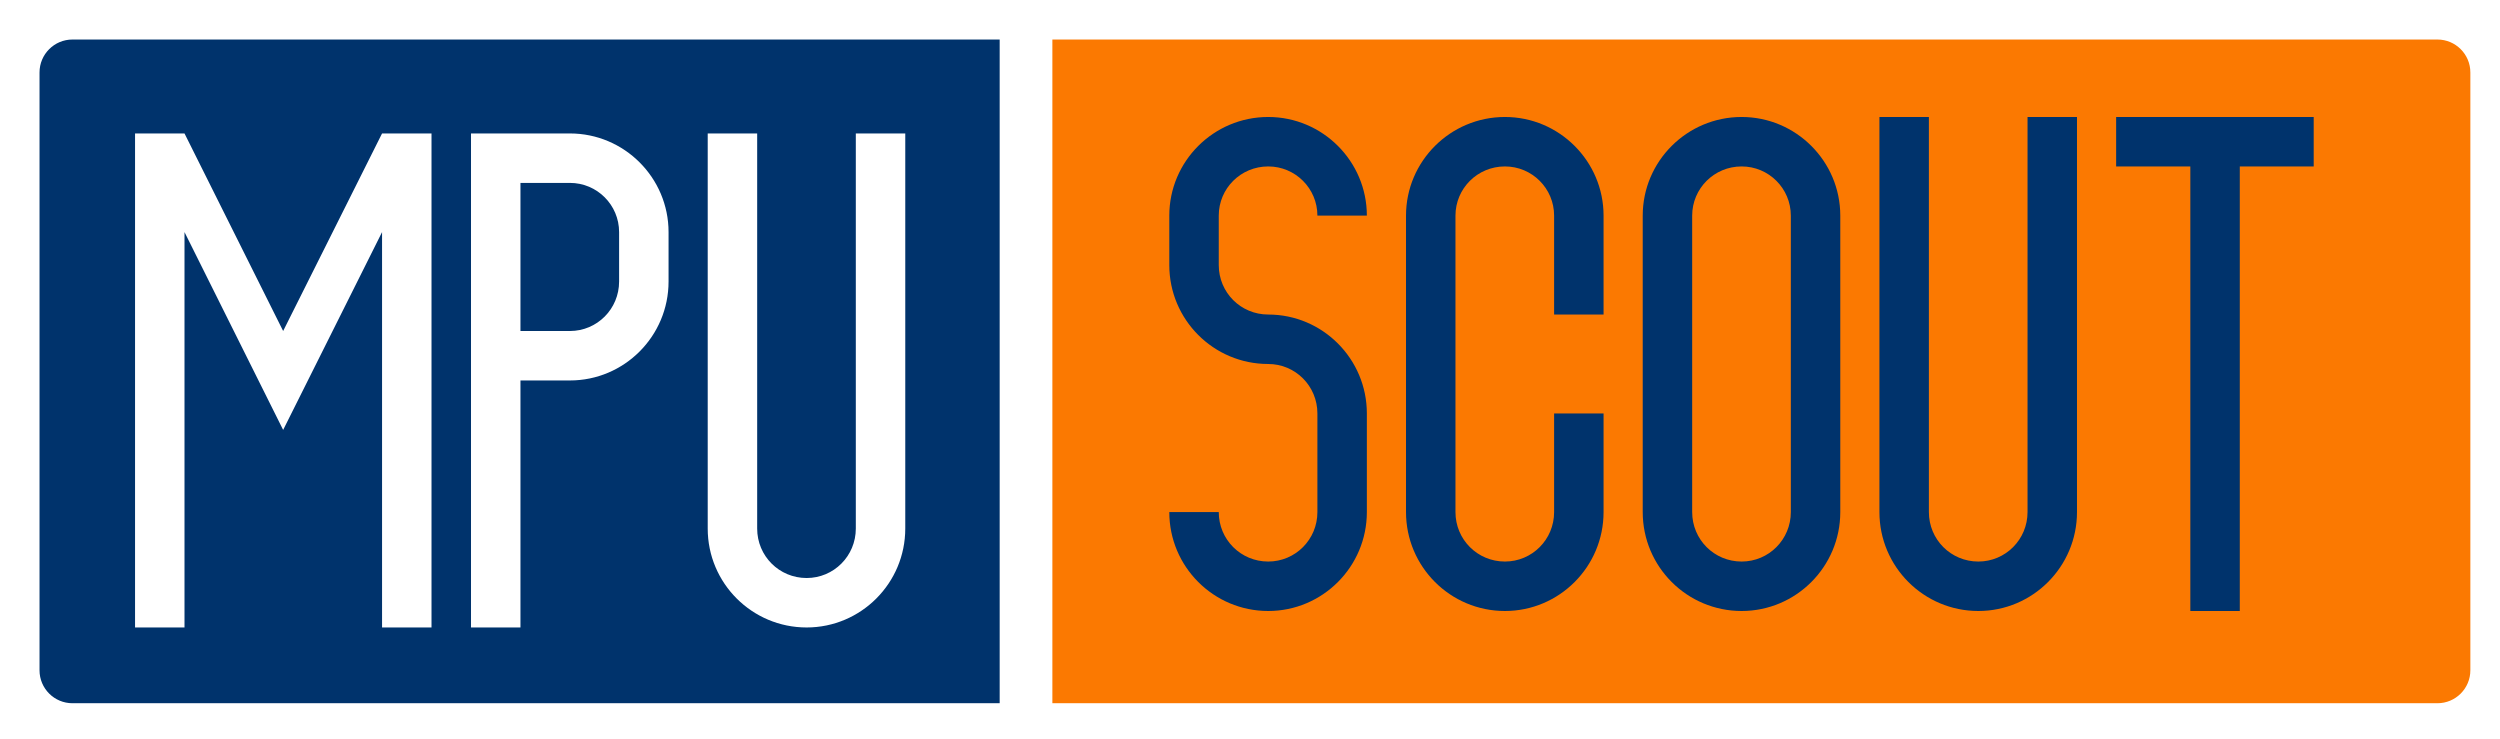
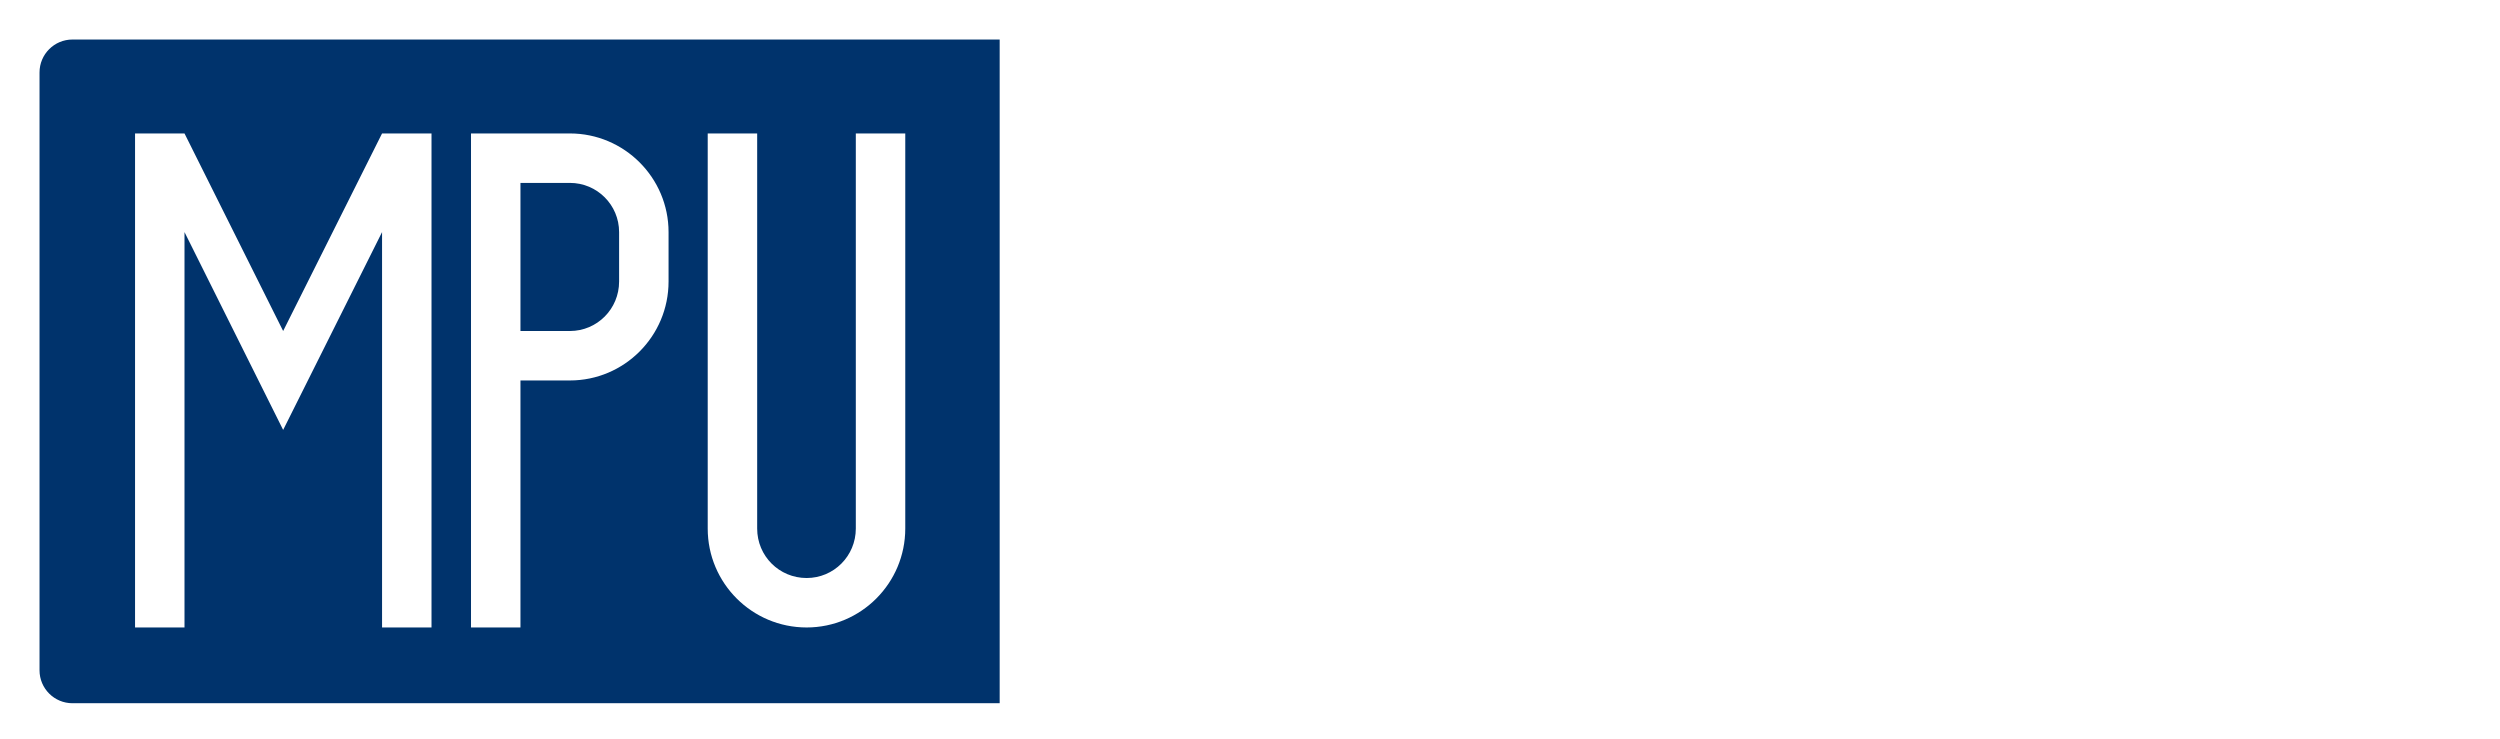
<svg xmlns="http://www.w3.org/2000/svg" width="1518" height="449" viewBox="0 0 1518 449" fill="none">
  <rect width="1518" height="449" rx="25" fill="white" />
  <path d="M24 44C24 32.954 32.954 24 44 24H607V427H44C32.954 427 24 418.046 24 407V44Z" fill="#00336C" />
  <g filter="url(#filter0_d_55_2)">
    <path d="M82 377V77.03H112.03L171.925 196.985L231.985 77.03H262.015V377H231.985V136.925L171.925 257.045L112.03 136.925V377H82ZM346.054 196.985C362.554 196.985 375.919 183.62 375.919 166.955V136.925C375.919 120.425 362.554 107.06 346.054 107.06H316.024V196.985H346.054ZM285.994 377V77.03H346.054C379.054 77.03 405.949 103.925 405.949 136.925V166.955C405.949 200.12 379.054 227.015 346.054 227.015H316.024V377H285.994ZM489.785 377C456.62 377 429.725 350.105 429.725 316.94V77.03H459.755V316.94C459.755 333.605 473.12 346.97 489.785 346.97C506.285 346.97 519.65 333.605 519.65 316.94V77.03H549.68V316.94C549.68 350.105 522.785 377 489.785 377Z" fill="white" />
  </g>
-   <path d="M639 24H1480C1491.05 24 1500 32.954 1500 44V407C1500 418.046 1491.05 427 1480 427H639V24Z" fill="#FB7901" />
  <g filter="url(#filter1_d_55_2)">
-     <path d="M770.06 367C736.895 367 710 340.105 710 306.94H740.03C740.03 323.605 753.395 336.97 770.06 336.97C786.56 336.97 799.925 323.605 799.925 306.94V247.045C799.925 230.38 786.56 217.015 770.06 217.015C736.895 217.015 710 190.12 710 156.955V126.925C710 93.925 736.895 67.03 770.06 67.03C803.06 67.03 829.955 93.925 829.955 126.925H799.925C799.925 110.425 786.56 97.06 770.06 97.06C753.395 97.06 740.03 110.425 740.03 126.925V156.955C740.03 173.62 753.395 186.985 770.06 186.985C803.06 186.985 829.955 213.88 829.955 247.045V306.94C829.955 340.105 803.06 367 770.06 367ZM913.79 367C880.625 367 853.73 340.105 853.73 306.94V126.925C853.73 93.925 880.625 67.03 913.79 67.03C946.79 67.03 973.685 93.925 973.685 126.925V186.985H943.655V126.925C943.655 110.425 930.29 97.06 913.79 97.06C897.125 97.06 883.76 110.425 883.76 126.925V306.94C883.76 323.605 897.125 336.97 913.79 336.97C930.29 336.97 943.655 323.605 943.655 306.94V247.045H973.685V306.94C973.685 340.105 946.79 367 913.79 367ZM1057.52 336.97C1074.02 336.97 1087.39 323.605 1087.39 306.94V126.925C1087.39 110.425 1074.02 97.06 1057.52 97.06C1040.86 97.06 1027.49 110.425 1027.49 126.925V306.94C1027.49 323.605 1040.86 336.97 1057.52 336.97ZM1057.52 367C1024.36 367 997.461 340.105 997.461 306.94V126.925C997.461 93.925 1024.36 67.03 1057.52 67.03C1090.52 67.03 1117.42 93.925 1117.42 126.925V306.94C1117.42 340.105 1090.52 367 1057.52 367ZM1201.25 367C1168.09 367 1141.19 340.105 1141.19 306.94V67.03H1171.22V306.94C1171.22 323.605 1184.59 336.97 1201.25 336.97C1217.75 336.97 1231.12 323.605 1231.12 306.94V67.03H1261.15V306.94C1261.15 340.105 1234.25 367 1201.25 367ZM1329.97 367V97.06H1284.92V67.03H1404.88V97.06H1360V367H1329.97Z" fill="#00336C" />
-   </g>
+     </g>
  <defs>
    <filter id="filter0_d_55_2" x="78" y="77.03" width="475.68" height="307.97" filterUnits="userSpaceOnUse" color-interpolation-filters="sRGB">
      <feFlood flood-opacity="0" result="BackgroundImageFix" />
      <feColorMatrix in="SourceAlpha" type="matrix" values="0 0 0 0 0 0 0 0 0 0 0 0 0 0 0 0 0 0 127 0" result="hardAlpha" />
      <feOffset dy="4" />
      <feGaussianBlur stdDeviation="2" />
      <feComposite in2="hardAlpha" operator="out" />
      <feColorMatrix type="matrix" values="0 0 0 0 0 0 0 0 0 0 0 0 0 0 0 0 0 0 0.25 0" />
      <feBlend mode="normal" in2="BackgroundImageFix" result="effect1_dropShadow_55_2" />
      <feBlend mode="normal" in="SourceGraphic" in2="effect1_dropShadow_55_2" result="shape" />
    </filter>
    <filter id="filter1_d_55_2" x="706" y="67.03" width="702.877" height="307.97" filterUnits="userSpaceOnUse" color-interpolation-filters="sRGB">
      <feFlood flood-opacity="0" result="BackgroundImageFix" />
      <feColorMatrix in="SourceAlpha" type="matrix" values="0 0 0 0 0 0 0 0 0 0 0 0 0 0 0 0 0 0 127 0" result="hardAlpha" />
      <feOffset dy="4" />
      <feGaussianBlur stdDeviation="2" />
      <feComposite in2="hardAlpha" operator="out" />
      <feColorMatrix type="matrix" values="0 0 0 0 0 0 0 0 0 0 0 0 0 0 0 0 0 0 0.25 0" />
      <feBlend mode="normal" in2="BackgroundImageFix" result="effect1_dropShadow_55_2" />
      <feBlend mode="normal" in="SourceGraphic" in2="effect1_dropShadow_55_2" result="shape" />
    </filter>
  </defs>
</svg>